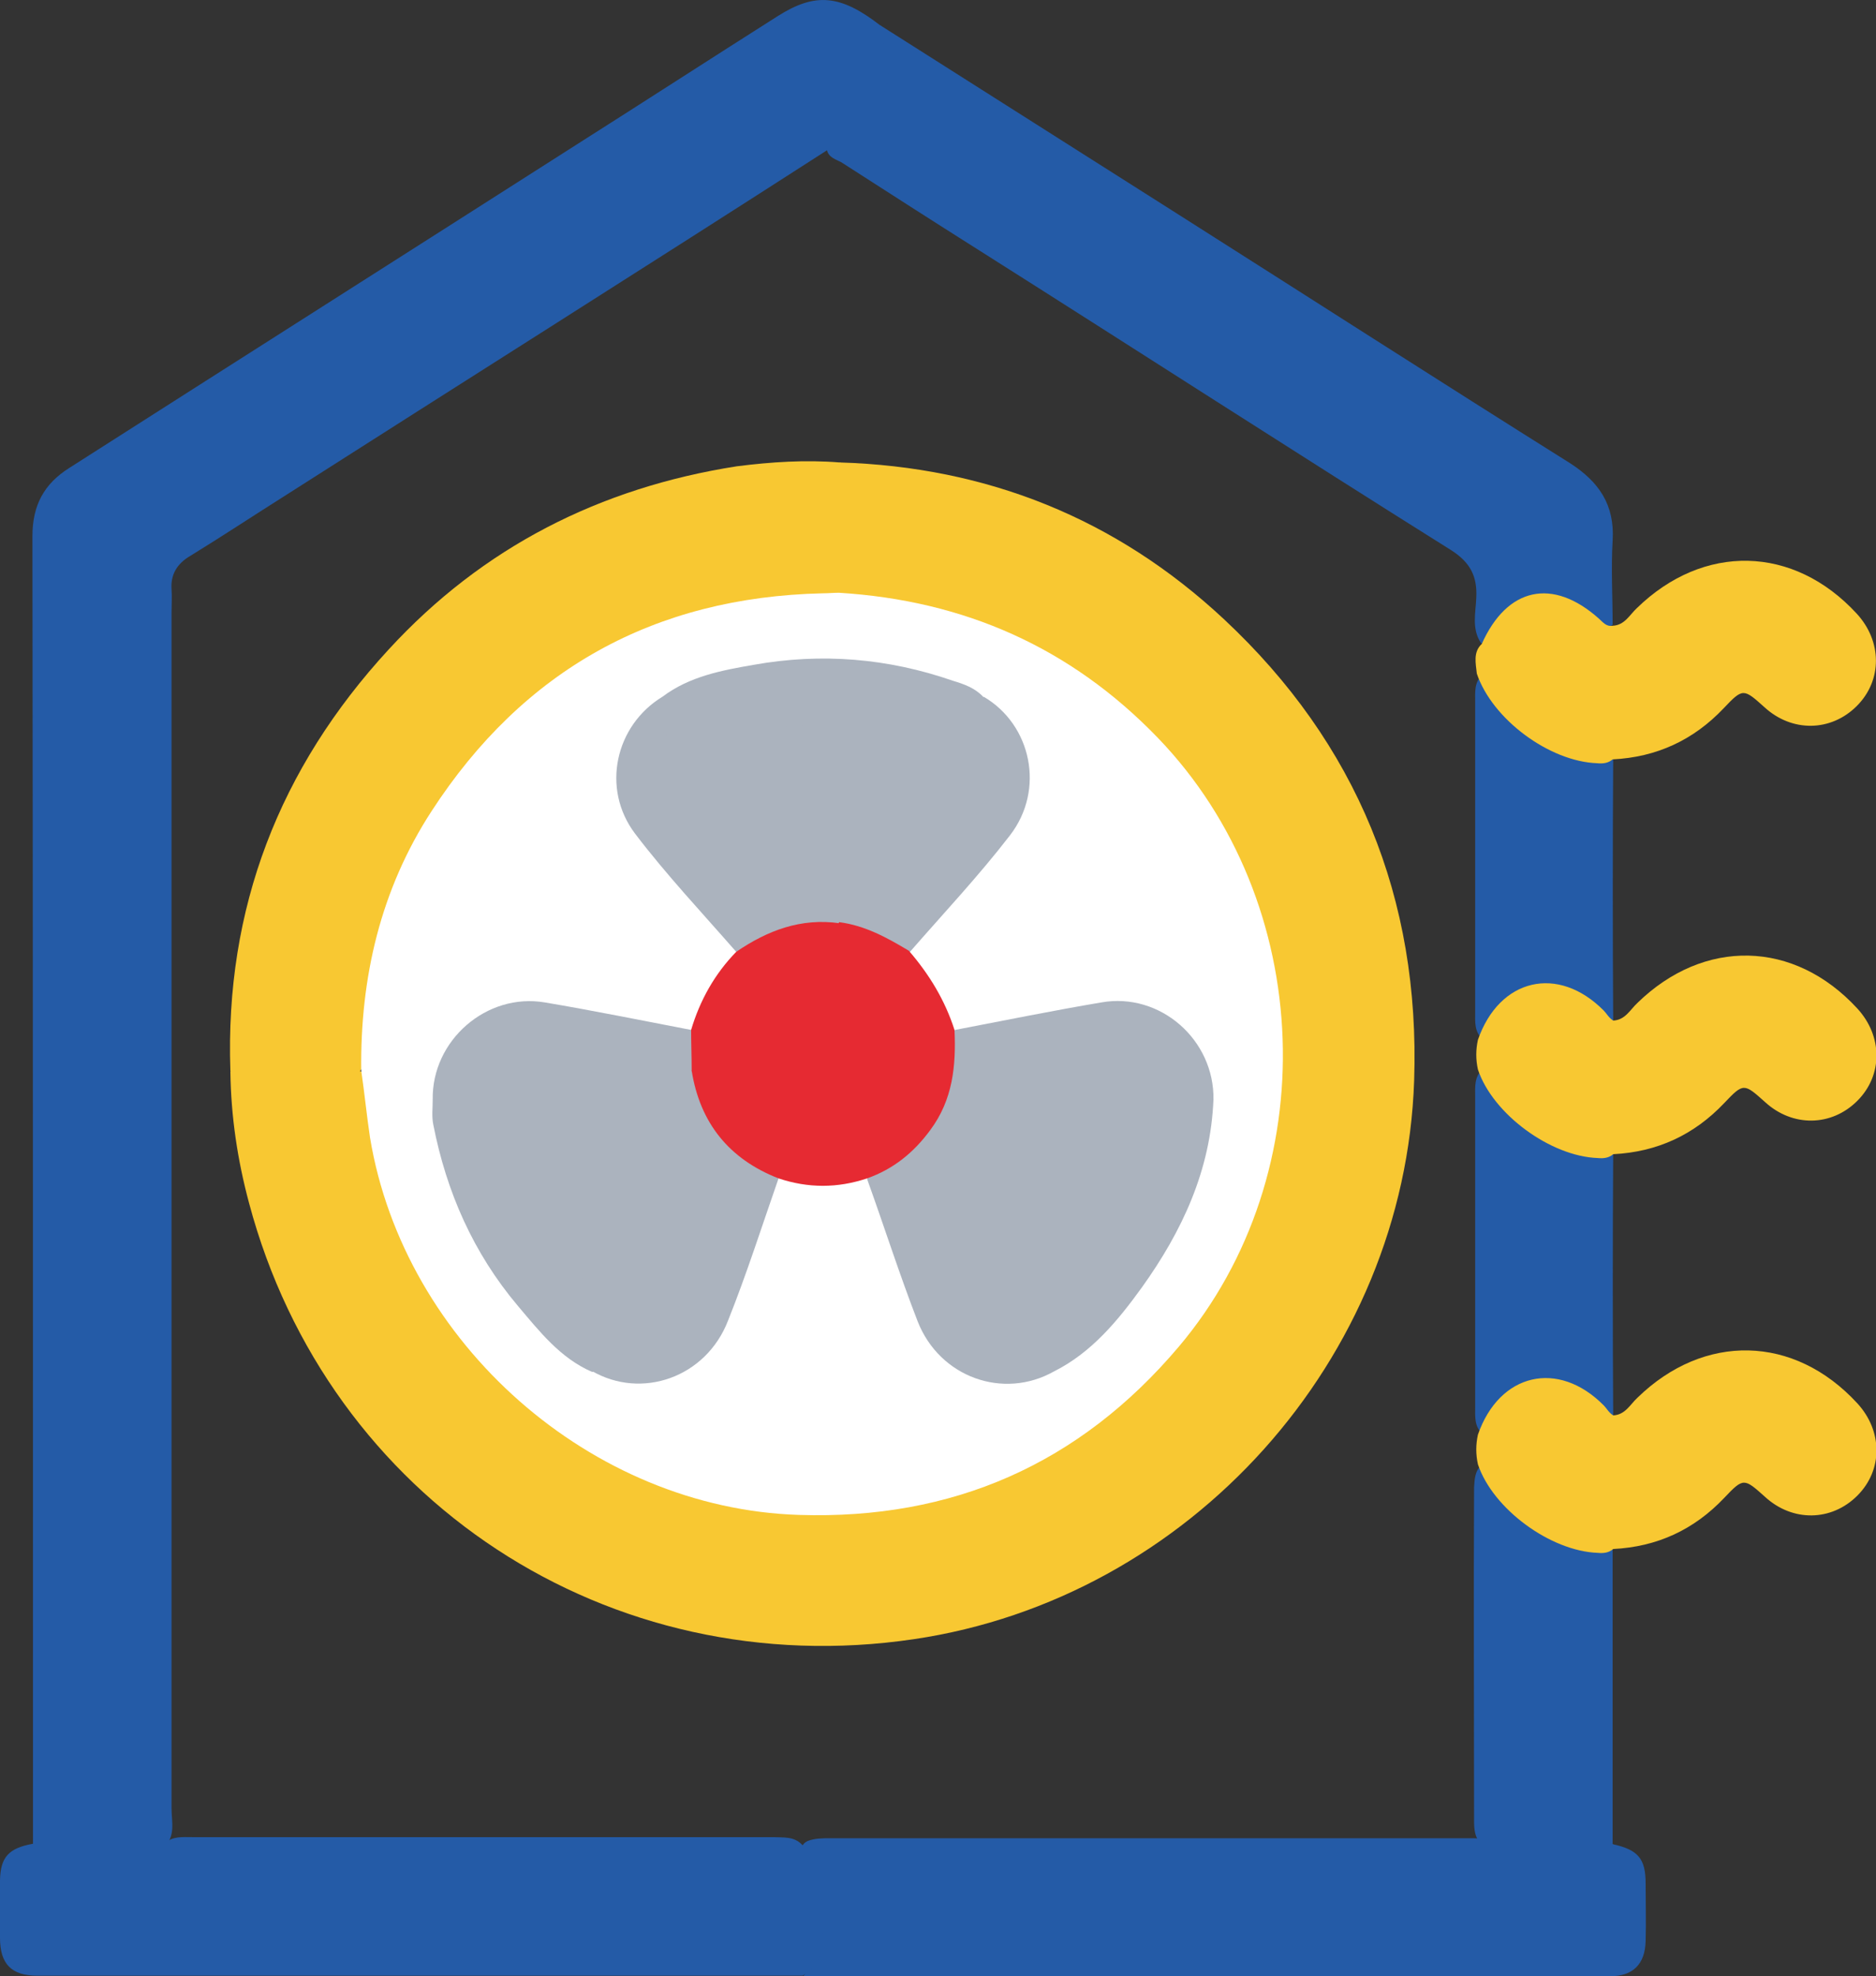
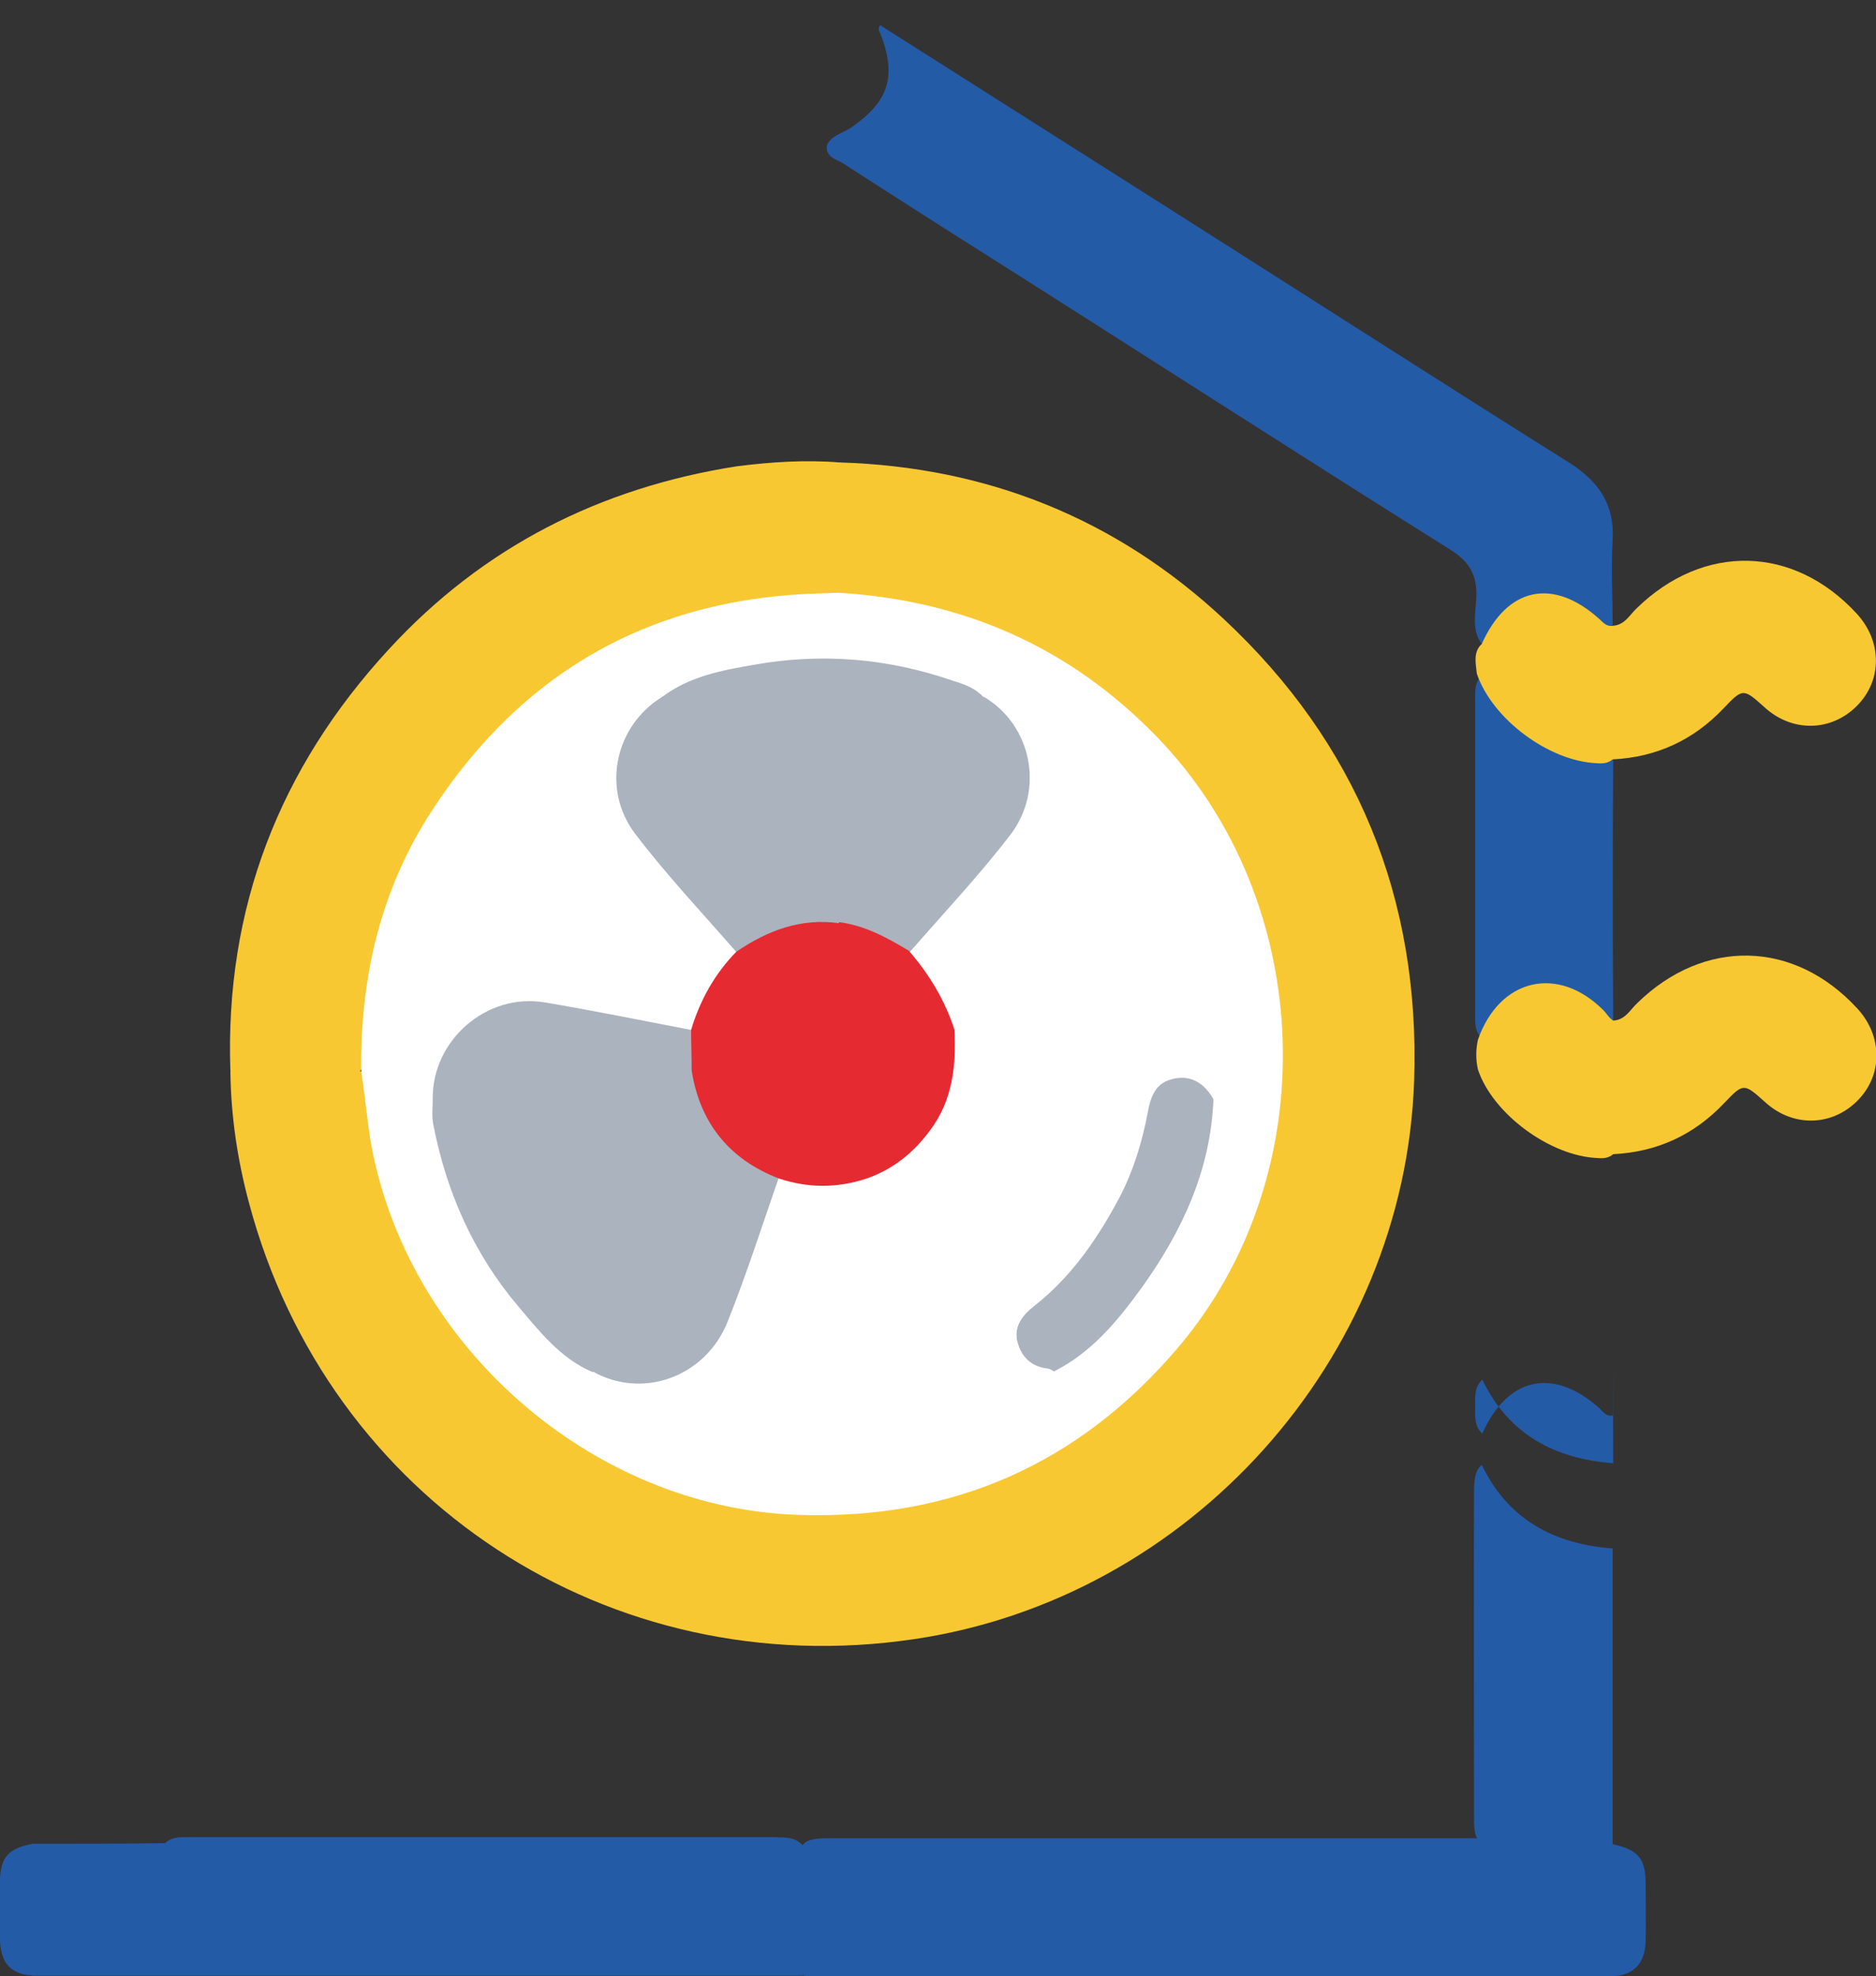
<svg xmlns="http://www.w3.org/2000/svg" id="Слой_1" x="0px" y="0px" viewBox="0 0 341.2 359.4" style="enable-background:new 0 0 341.2 359.4;" xml:space="preserve">
  <rect x="0" y="0" width="341.2" height="359.4" fill="#333333" stroke="none" />
  <style type="text/css"> .st0{fill:#F8C832;} .st1{fill:#245BA7;} .st2{fill:#ABB3BE;} .st3{fill:#9AA1AB;} .st4{fill:#E94C2F;} .st5{fill:#E8492A;} .st6{fill:#FFFFFF;} .st7{fill:#E62A32;} </style>
  <g>
-     <path class="st1" d="M6,335.4c0-79.3,0-158.6-0.1-237.9c0-5.6,2.1-9.5,6.7-12.4C43.3,65.5,74,46,104.7,26.4 c12.3-7.8,24.5-15.7,36.8-23.5c6.8-4.3,11.4-3.9,18.7,1.8c4.3,7.5,2.9,14-4.3,19c-1.8,1.3-3.8,2.3-5.6,3.7 c-32.8,21.1-65.8,41.9-98.7,62.9c-5.7,3.6-11.3,7.3-17,10.8c-2.4,1.4-3.6,3.4-3.4,6.1c0.1,1.4,0,2.7,0,4.1c0,72.5,0,145.1,0,217.6 c0,2.4,0.8,5-1.4,7.1c-7.3,1.3-14.7,0.7-22,0.4C7,336.3,6.4,335.9,6,335.4z" />
    <path class="st1" d="M150.4,26.4c0.9-1.9,3-2.2,4.4-3.2c6.8-4.7,8.3-9.2,5.4-16.9c-0.2-0.5-0.7-1.1-0.1-1.7 c18,11.4,35.9,22.8,53.9,34.2c23.8,15.1,47.6,30.4,71.5,45.4c5.3,3.4,8.2,7.6,7.8,14.1c-0.3,5.1,0,10.2,0,15.3 c-1.5,1.4-2.5-0.1-3.5-0.8c-7.6-6.2-13.6-5.3-18.8,2.9c-0.4,0.6-0.7,1.3-1.6,1.3c-1.8-2.6-1-5.6-0.9-8.3c0.2-3.9-1.1-6.4-4.5-8.6 c-28.7-18-57.2-36.4-85.8-54.5c-8.4-5.3-16.8-10.7-25.2-16.1C151.8,28.9,150.1,28.4,150.4,26.4z" />
    <path class="st1" d="M293.4,335.4c4.5,1,5.9,2.6,5.9,7.1c0,3.5,0.1,7,0,10.5c-0.1,4.2-2.3,6.4-6.5,6.4c-2.6,0.1-5.2,0-7.8,0 c-46.3,0-92.6,0-138.9,0c3.2-4.3,2.6-9.3,2.7-14.2c0-2.9,0-5.7-2.2-8c-0.8-0.8-1.1-1.7,0.3-2.4c1.3-0.5,2.7-0.5,4.1-0.5 c39,0,78,0,117,0c0.5,0,1,0.1,1.5,0.1c6.6-0.2,13.3-0.1,19.9-0.1C290.7,334.3,292.1,334.3,293.4,335.4z" />
    <path class="st1" d="M145.9,335.5c2.8,1.7,4.1,4.1,3.8,7.4c-0.2,2.8-0.2,5.7,0,8.5c0.3,3.4-0.9,6-3.7,7.9c-46.4,0-92.8,0-139.2,0 c-4.7,0-6.8-2.1-6.8-6.9c0-3.5,0-7,0-10.5c0.1-4.2,1.6-5.8,6-6.6c8,0,16,0,24-0.1c1.4-1.3,3.2-1.1,5-1.1c35.2,0,70.4,0,105.6,0 C142.4,334.2,144.4,333.9,145.9,335.5z" />
    <path class="st1" d="M269.5,266.4c4.8,10,13.2,14.4,23.8,15.2c0,17.9,0,35.8,0,53.7c-8,0-16,0-24,0c-1.1-1.2-1.2-2.7-1.2-4.2 c0-20.2-0.1-40.4,0-60.6C268.2,269.1,268.2,267.5,269.5,266.4z" />
    <path class="st1" d="M293.4,185.6c-1.2,0.3-1.8-0.6-2.5-1.3c-8.4-7.5-16.7-5.7-21.3,4.6c-1.5-1.3-1.3-3.2-1.3-4.9 c0-18.8,0-37.6,0-56.4c0-1.7-0.2-3.5,1.3-4.9c4.8,10,13.2,14.4,23.8,15.2C293.3,153.9,293.3,169.7,293.4,185.6z" />
-     <path class="st1" d="M293.4,257.4c-1.2,0.3-1.8-0.6-2.5-1.3c-8.4-7.5-16.7-5.7-21.3,4.6c-1.5-1.3-1.3-3.2-1.3-4.9 c0-18.8,0-37.6,0-56.4c0-1.7-0.2-3.5,1.3-4.9c4.8,10,13.2,14.4,23.8,15.2C293.3,225.7,293.3,241.5,293.4,257.4z" />
+     <path class="st1" d="M293.4,257.4c-1.2,0.3-1.8-0.6-2.5-1.3c-8.4-7.5-16.7-5.7-21.3,4.6c-1.5-1.3-1.3-3.2-1.3-4.9 c0-1.7-0.2-3.5,1.3-4.9c4.8,10,13.2,14.4,23.8,15.2C293.3,225.7,293.3,241.5,293.4,257.4z" />
    <path class="st0" d="M152.7,84.1c26.8,0.8,50.3,10.2,69.9,28.5c24.2,22.6,35.7,50.8,34.6,83.9c-1.7,50.7-40.8,94.2-91,101.6 c-55.4,8.2-106.5-25.3-120.9-79.3c-2.1-7.8-3.3-15.8-3.4-24c1.6,0,1.7,1.6,2.3,2.6c4.9,7.2,14.3,7.2,19.1-0.1 c0.6-1,0.6-2.9,2.6-2.4c1.3,3.4,1.2,7.1,1.9,10.6c5.7,30,22.5,51.2,50.6,63c31.1,13.1,67.7,5.2,90.8-19.4 c16.6-17.6,24.6-38.7,22.8-62.8c-3-40.5-33-71.5-72.2-76.6c-2.5-0.3-5-0.4-7.3-1.4c-0.8-1.4,0.5-1.7,1.2-2.1c8.6-4.1,9-16-0.1-20.4 C153.4,85.4,152.6,85.1,152.7,84.1z" />
    <path class="st0" d="M152.7,84.1c7.8,3.5,10.8,9.6,8,16.5c-1.5,3.7-4.5,5.7-8.1,7.1c-1.1,1.4-2.7,1-4.2,1.1 c-32.6,1.4-56.9,16.5-72.5,45c-6,11.1-8.9,23.2-9.2,35.9c0,1.7,0.5,3.5-1.1,4.9c-3.6,7.8-9.6,10.8-16.5,8.1c-3.7-1.5-5.7-4.5-7.2-8 c-1-29.5,8.9-55,28.8-76.6c17.1-18.6,38.4-29.4,63.3-33.3C140.3,84,146.5,83.6,152.7,84.1z" />
    <path class="st6" d="M65.7,194.7c-0.2-16.9,3.5-32.9,12.8-47.2c16.7-25.7,40.5-38.9,71.1-39.6c1,0,2-0.1,3-0.1 c22.7,1.4,42.1,9.9,58,26.4c28.7,29.8,30.5,79.1,3.8,110.7c-18.1,21.4-41.2,31.5-69.1,30.6c-37.8-1.2-71.8-31.2-78-68.6 C66.7,202.9,66.3,198.8,65.7,194.7z" />
    <path class="st2" d="M133.9,173.1c-6.2-7.1-12.7-14-18.4-21.5c-6.2-8.2-3.6-19.7,5-24.9c0.8,0.8,0.5,1.8,0.6,2.8 c0.2,4.5,3.3,6.5,7.8,4.9c7-2.4,14.2-3.7,21.6-3.6c6.7,0.1,13.1,1.2,19.4,3.4c5.6,1.9,8.1,0.2,8.4-5.8c0-0.6,0.1-1.2,0.6-1.7 c8.7,5.1,11.2,16.9,4.8,25.2c-5.7,7.4-12.1,14.2-18.2,21.2c-1.2,0.8-2.1,0-3-0.6c-3-2.1-6.5-3.1-10.1-3.6 c-5.5-0.5-10.6,0.4-15.3,3.5C136.1,173,135.1,173.6,133.9,173.1z" />
    <path class="st2" d="M78.7,200c-0.2-10.8,9.8-19.5,20.4-17.7c8.9,1.5,17.7,3.3,26.6,5c1.7,2,0.9,4.4,1.1,6.6 c0.5,8.2,5,13.8,11.6,18c1.1,0.7,2.6,1,3.2,2.4c-3,8.6-5.8,17.4-9.2,25.9c-4,10.3-15.7,14.4-24.8,9.1c0.3-1,1.1-1.2,1.9-1.6 c4.8-2.5,5.2-6,0.8-9.5c-4.4-3.6-7.8-8-11.1-12.5c-4.8-6.7-7.7-14.2-9.4-22.2c-1.5-7.1-4.4-8.1-10.2-3.8 C79.4,200,79,200.1,78.7,200z" />
-     <path class="st2" d="M191.7,249.4c-9.2,5.2-20.8,1.1-24.8-9.1c-3.3-8.5-6.1-17.3-9.2-25.9c0.5-1.2,1.6-1.5,2.6-2.1 c8-4.8,12.4-11.7,12.4-21.1c0-1.3-0.2-2.8,1-3.9c8.9-1.7,17.7-3.5,26.6-5c10.7-1.9,20.6,6.8,20.4,17.7c-1.1,0.2-1.5-0.7-2.2-1.2 c-3.7-3-7.6-1.8-8.7,2.9c-1.1,4.6-2.1,9.2-4,13.6c-3.8,8.6-9.1,16.3-16.3,22.4c-5,4.2-4.7,7.2,1,10.4 C191,248.4,191.5,248.8,191.7,249.4z" />
    <path class="st7" d="M173.6,187.3c0.3,6.5-0.3,12.7-4.4,18.2c-3,4.1-6.7,7.1-11.5,8.8c-5.4,1.8-10.7,1.8-16.1,0 c-9-3.5-14.3-10.1-15.8-19.6c1.4-0.5,2.3,0.7,3.3,1.2c3.5,1.6,6.5,0.2,7.5-3.5c0.2-0.8,0.3-1.7,0.4-2.6c1.3-6,4.9-9.5,10.8-10.9 c7.2-1.6,8-3.2,4.9-9.8c-0.2-0.5-0.3-0.9-0.1-1.4c4.7,0.6,8.7,2.8,12.7,5.2C169.1,177.3,171.9,182,173.6,187.3z" />
    <path class="st2" d="M178.8,126.7c0.7,2.8,1.3,5.6-1.4,7.8c-2,1.6-3.9,2.3-6.5,1.3c-14.1-5.3-28.3-5.3-42.5,0 c-2.4,0.9-4.4,0.6-6.2-1.1c-1.8-1.7-3.2-3.5-2-6.2c0.2-0.5,0.2-1.2,0.3-1.8c4.9-3.7,10.8-4.8,16.6-5.8c12.3-2.2,24.4-1.2,36.2,2.9 C175.3,124.4,177.3,125.1,178.8,126.7z" />
    <path class="st2" d="M78.7,200c1.7-3,4.3-4.6,7.7-3.6c3,0.9,3.7,3.4,4.3,6.3c2.9,13.9,9.5,25.7,20.5,34.9c5.5,4.6,4.1,9.2-3.5,11.9 c-5.8-2.5-9.6-7.4-13.5-12c-8.1-9.6-13-20.7-15.4-33C78.5,203,78.7,201.5,78.7,200z" />
    <path class="st2" d="M191.7,249.4c-0.3-0.2-0.7-0.4-1-0.5c-3.1-0.3-5-2.1-5.7-5.1c-0.6-2.8,1.2-4.8,3.1-6.3 c6.9-5.4,11.7-12.5,15.7-20.1c2.4-4.7,3.9-9.7,4.9-14.8c0.5-2.9,1.3-5.5,4.3-6.3c3.4-1,6,0.6,7.7,3.6c-0.5,12.9-5.7,24-13,34.2 C203.3,240.2,198.5,246,191.7,249.4z" />
    <path class="st7" d="M152.7,167.9c0.7,0.9,1.4,1.7,2,2.6c2.4,3.9,0.2,8.6-4.3,9.3c-8.7,1.3-11.4,4-12.7,12.7 c-0.7,4.5-5.4,6.8-9.3,4.3c-0.9-0.6-1.8-1.3-2.6-2c0-2.5-0.1-5-0.1-7.5c1.6-5.4,4.3-10.2,8.2-14.2 C139.6,169.2,145.7,166.9,152.7,167.9z" />
    <path class="st0" d="M269.5,117.1c4.6-10.3,12.9-12.1,21.3-4.6c0.7,0.6,1.3,1.5,2.5,1.3c2.2-0.1,3.1-2,4.4-3.2 c12.1-11.8,28.5-11.5,40,1c4.6,5,4.7,12.1,0,16.8c-4.7,4.7-11.8,4.8-16.8,0.2c-3.8-3.4-3.9-3.5-7.4,0.2c-5.5,5.8-12.2,8.9-20.2,9.3 c-0.8,0.7-1.8,0.8-2.8,0.7c-8.7-0.3-19.1-8-21.9-16.3C268.4,120.6,267.9,118.6,269.5,117.1z" />
    <path class="st0" d="M293.4,185.6c2.2-0.1,3.1-2,4.4-3.2c12.1-11.8,28.5-11.5,40,1c4.6,5,4.7,12.1,0,16.8 c-4.7,4.7-11.8,4.8-16.8,0.2c-3.8-3.4-3.9-3.5-7.4,0.2c-5.5,5.8-12.2,8.9-20.2,9.3c-0.8,0.7-1.8,0.8-2.8,0.7 c-8.6-0.3-19.1-8-21.8-16.1c-0.4-1.8-0.4-3.6,0-5.4c3.9-11.2,14.6-13.7,22.9-5.3C292.2,184.3,292.6,185.1,293.4,185.6z" />
-     <path class="st0" d="M293.4,257.4c2.2-0.1,3.1-2,4.4-3.2c12.1-11.8,28.5-11.5,40,1c4.6,5,4.7,12.1,0,16.8 c-4.7,4.7-11.8,4.8-16.8,0.2c-3.8-3.4-3.9-3.5-7.4,0.2c-5.5,5.8-12.2,8.9-20.2,9.3c-0.8,0.7-1.8,0.8-2.8,0.7 c-8.6-0.3-19.1-8-21.8-16.1c-0.4-1.8-0.4-3.6,0-5.4c3.9-11.2,14.6-13.7,22.9-5.3C292.2,256.1,292.6,256.9,293.4,257.4z" />
  </g>
</svg>